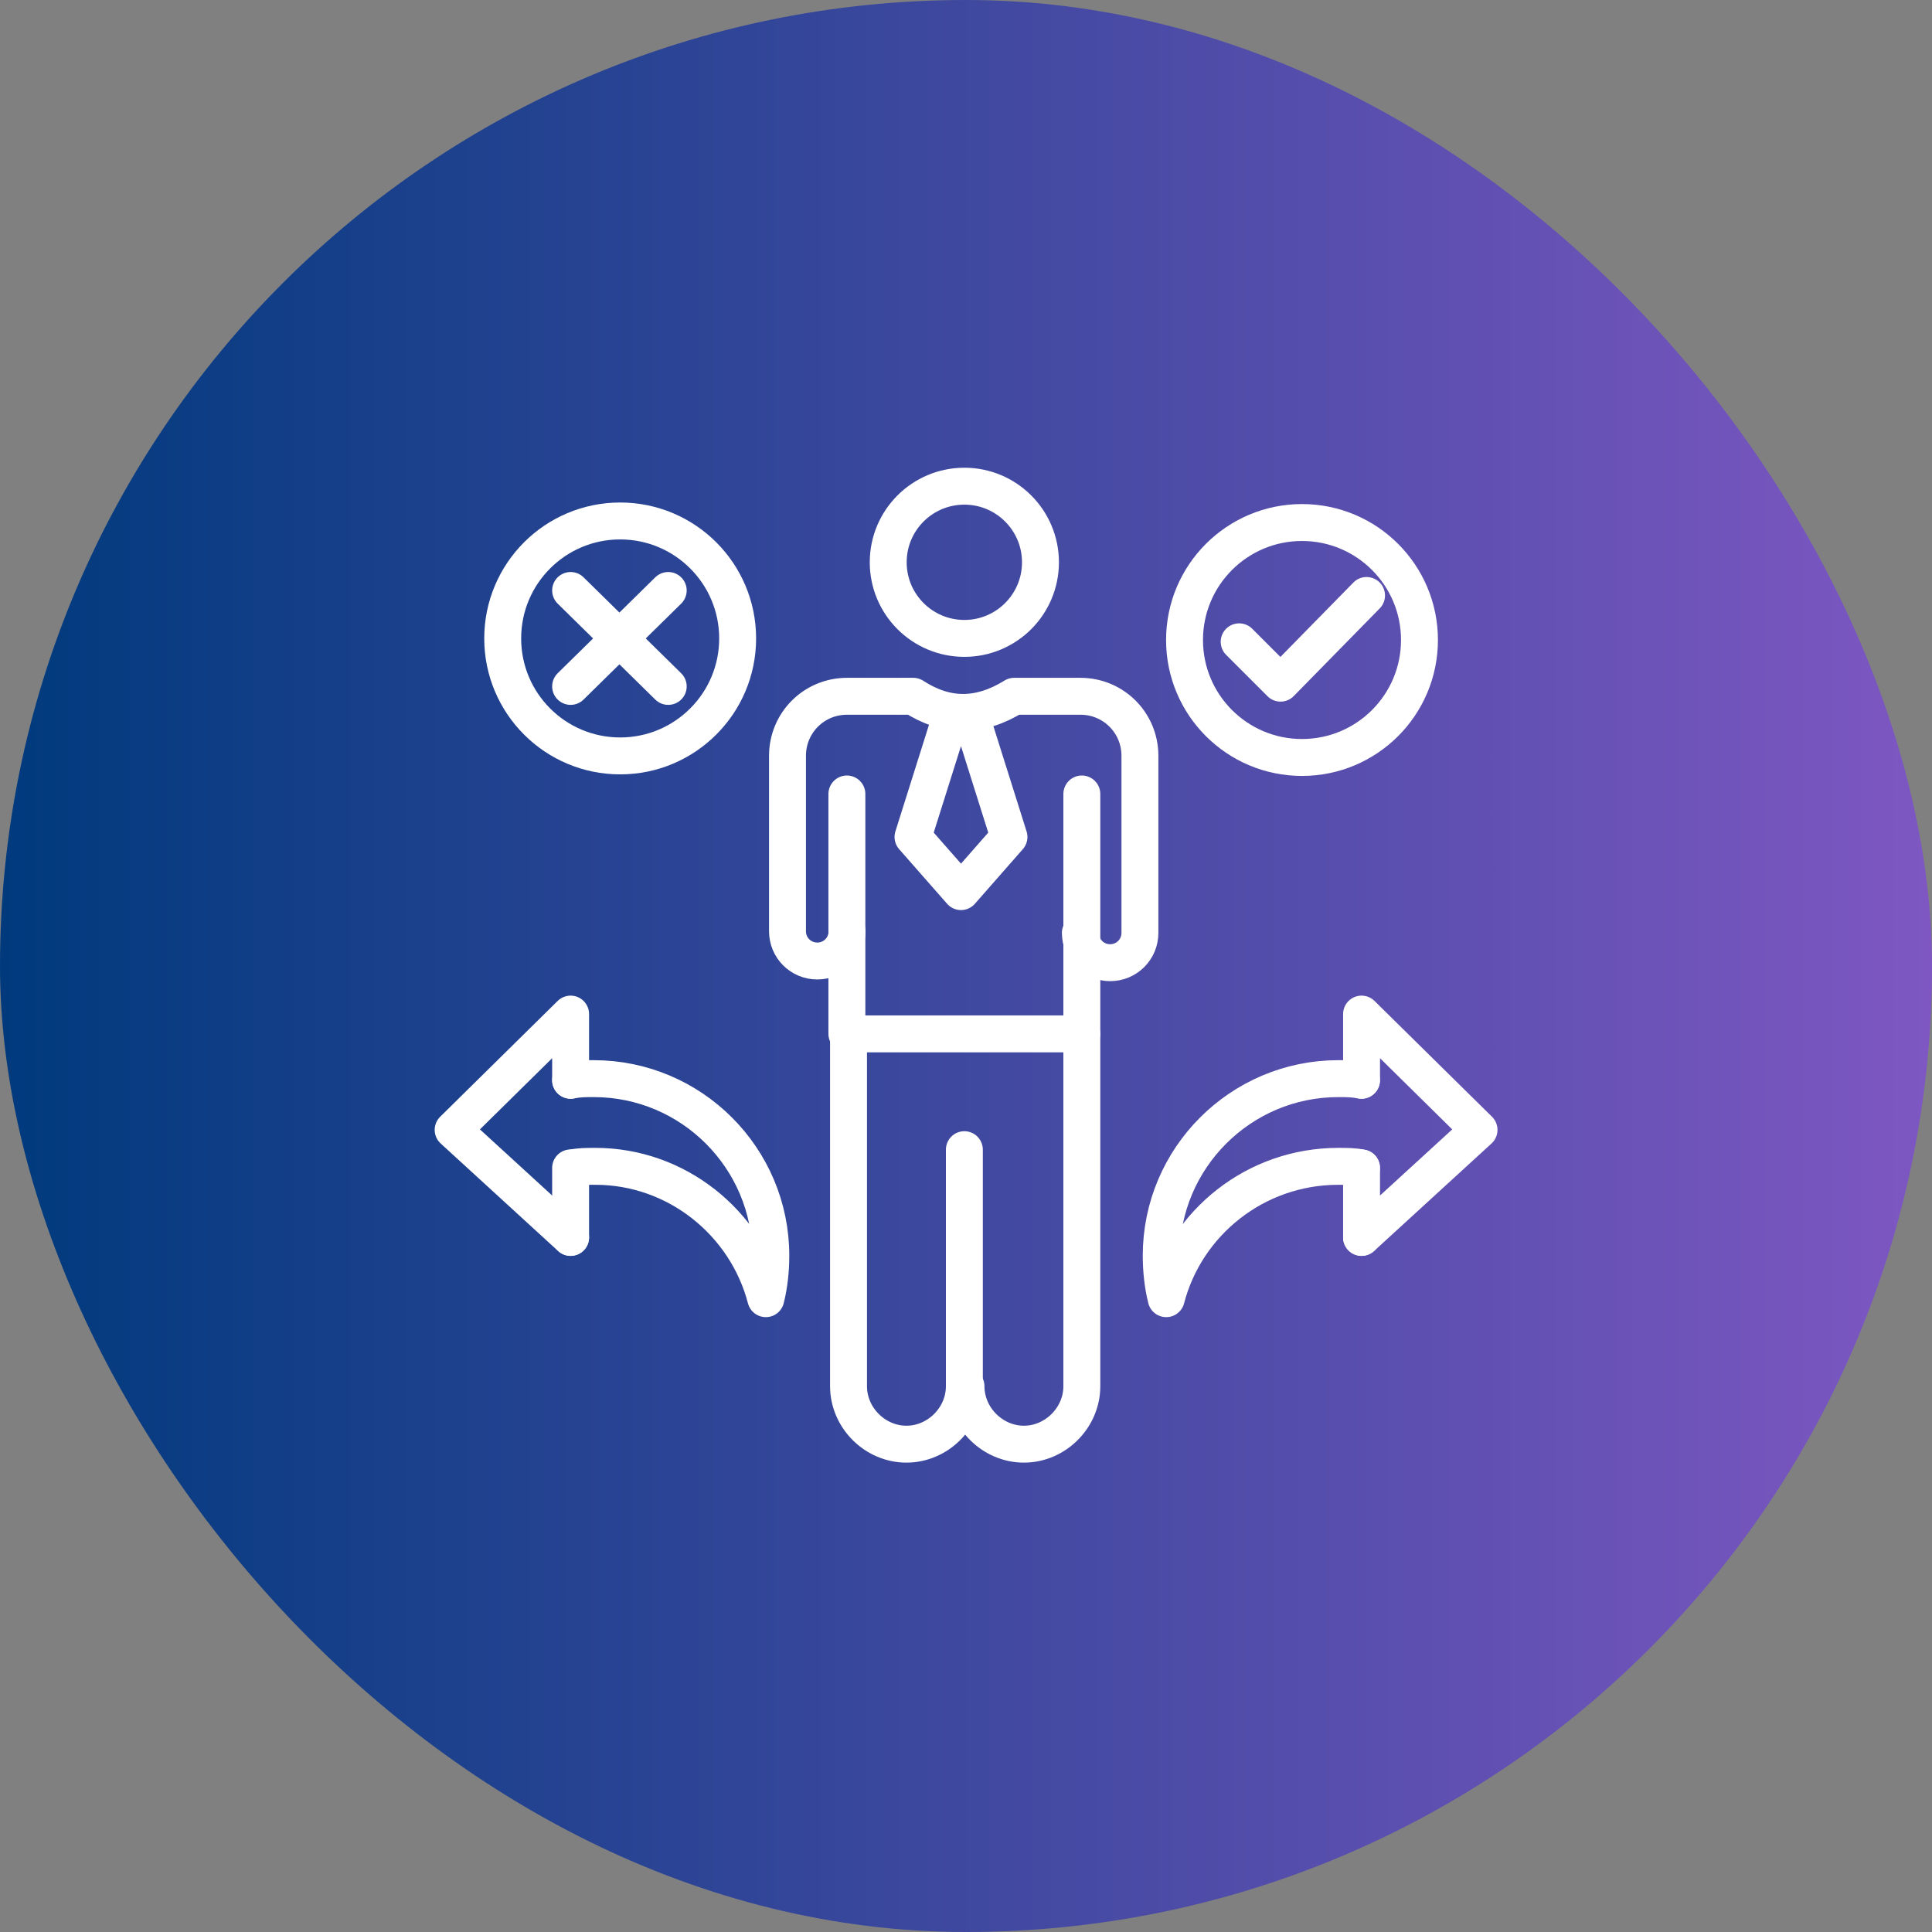
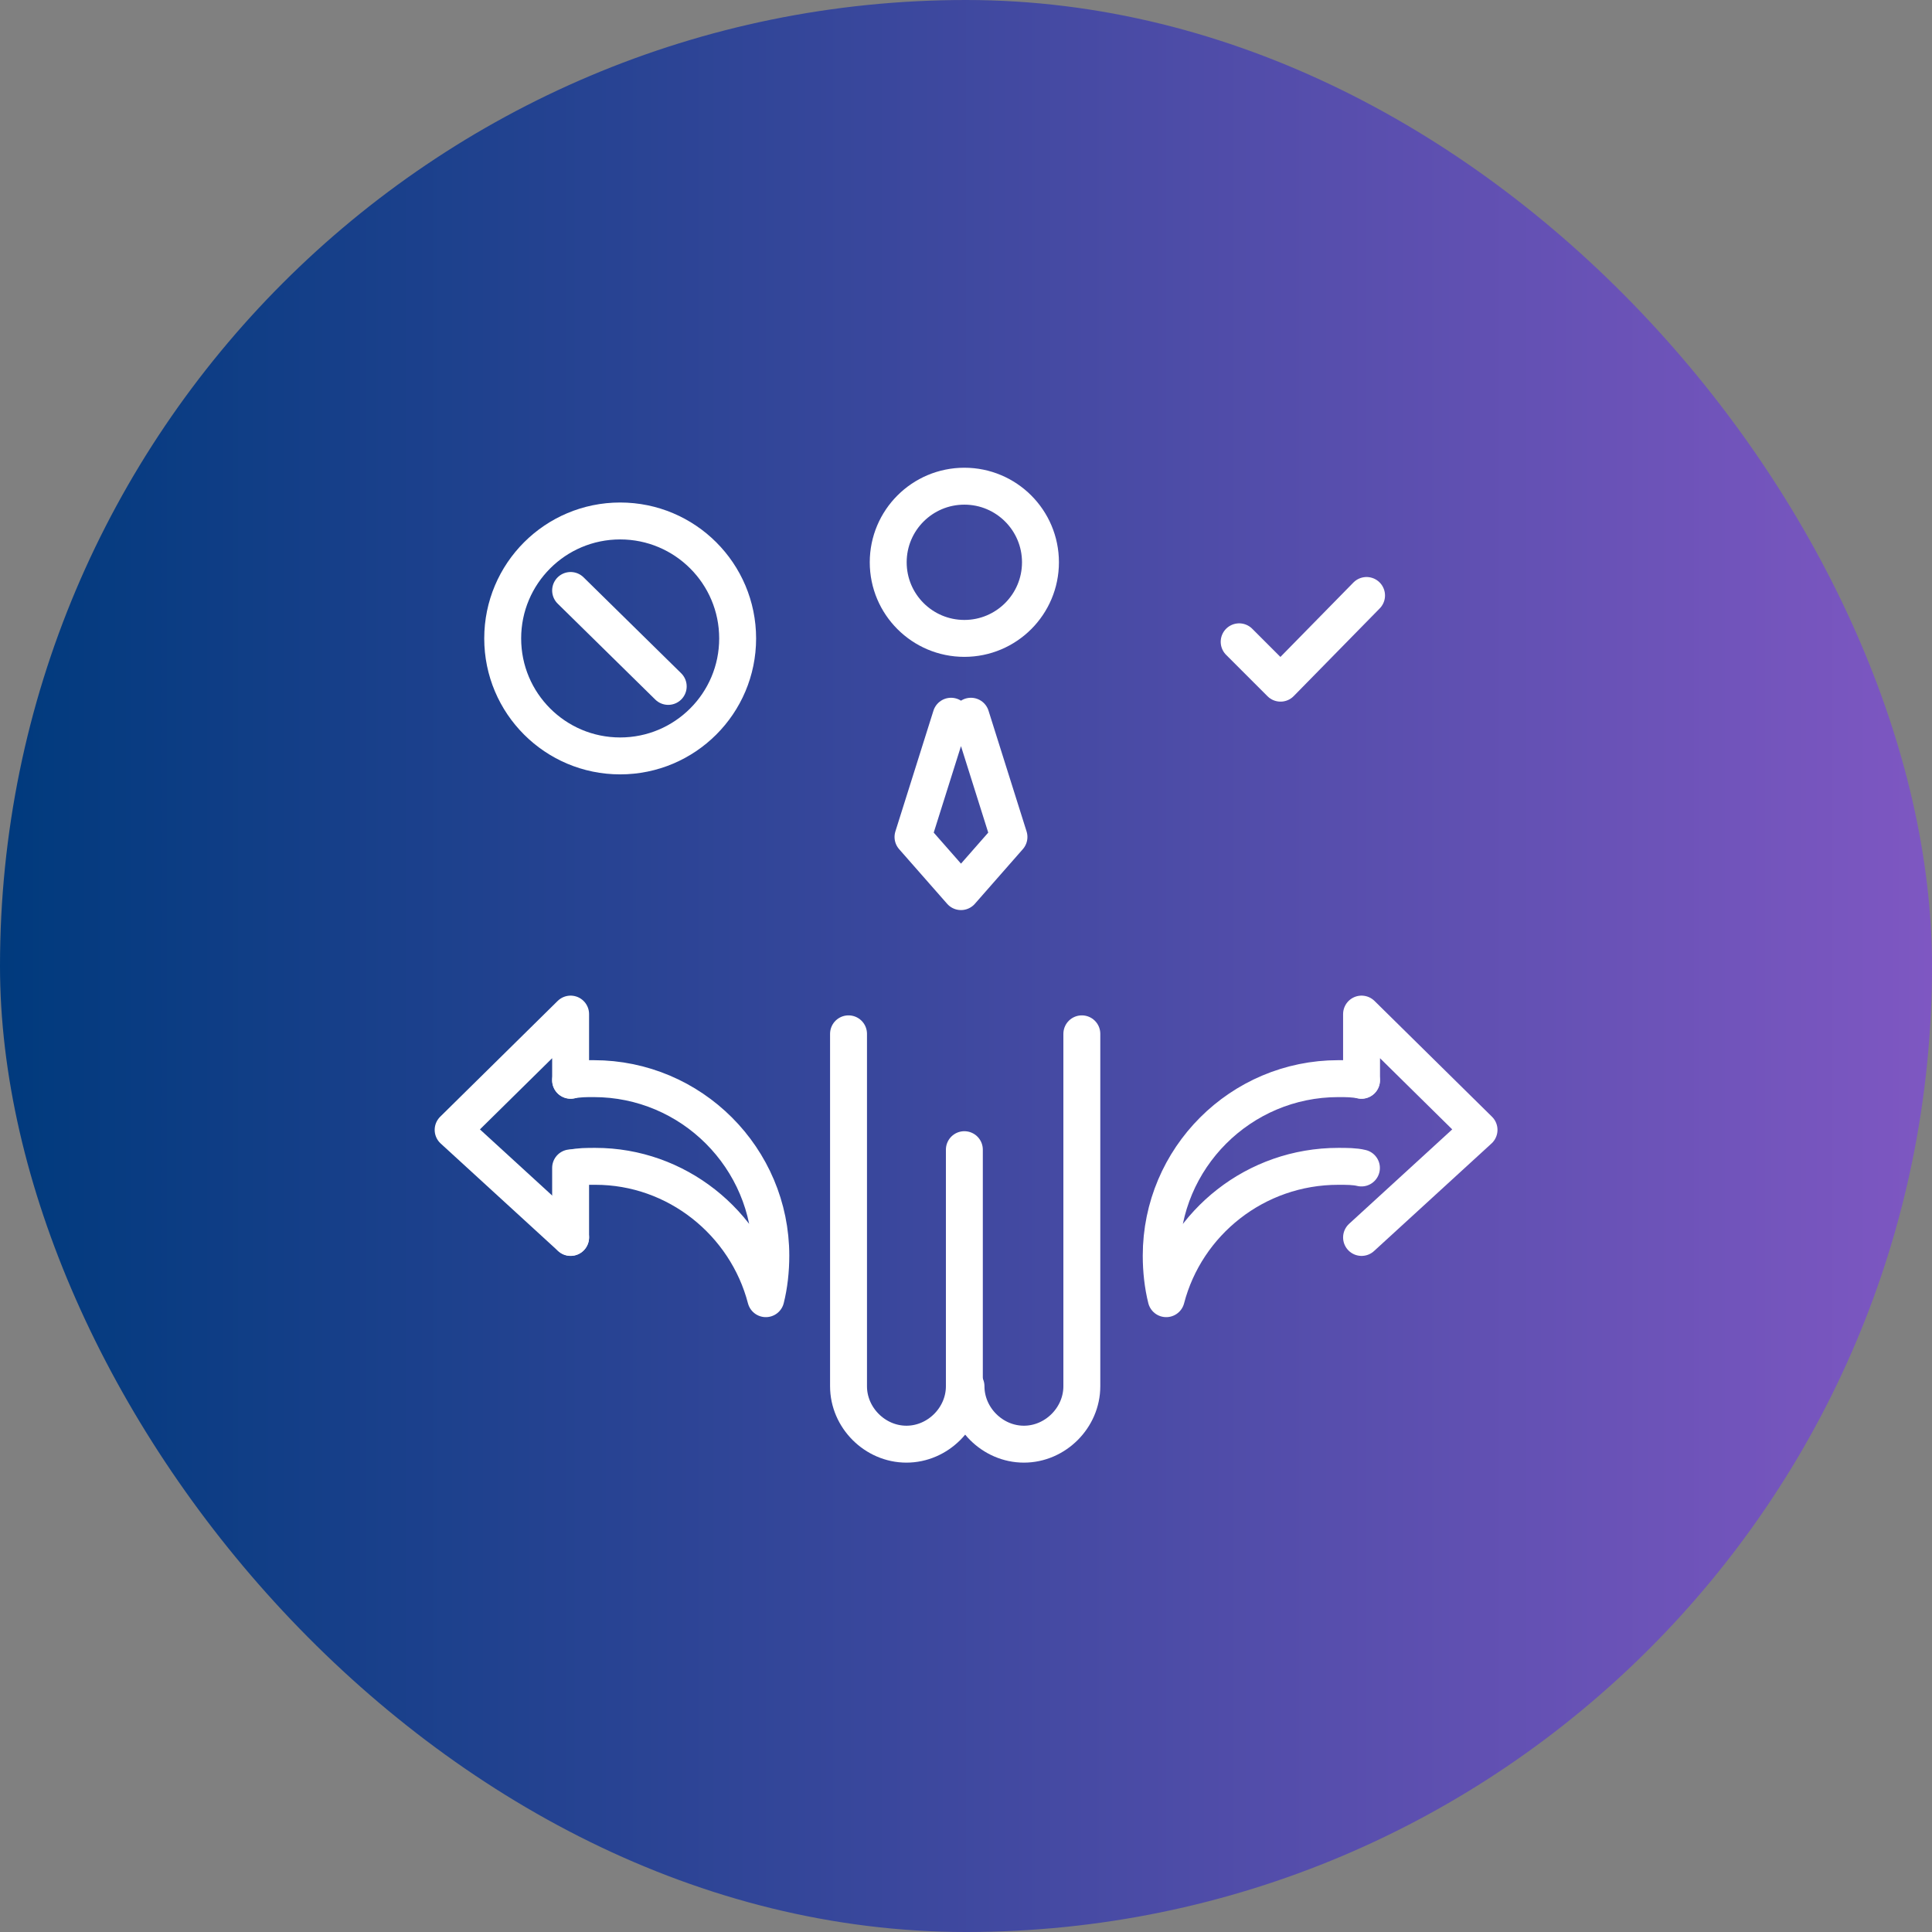
<svg xmlns="http://www.w3.org/2000/svg" width="46" height="46" viewBox="0 0 46 46" fill="none">
  <rect x="0" y="0" width="46" height="46" fill="#808080" stroke="none" />
  <rect width="46" height="46" rx="23" fill="url(#paint0_linear_9773_544)" />
-   <path d="M32.418 27.807V29.461" stroke="white" stroke-width="0.879" stroke-miterlimit="10" stroke-linecap="round" stroke-linejoin="round" />
  <path d="M32.415 25.721C32.218 25.682 32.061 25.682 31.864 25.682C29.539 25.682 27.648 27.573 27.648 29.897C27.648 30.251 27.688 30.606 27.767 30.921C28.239 29.109 29.894 27.77 31.864 27.77C32.061 27.77 32.258 27.77 32.415 27.809" stroke="white" stroke-width="0.879" stroke-miterlimit="10" stroke-linecap="round" stroke-linejoin="round" />
  <path d="M32.418 29.463L35.215 26.902L32.418 24.145V25.72" stroke="white" stroke-width="0.879" stroke-miterlimit="10" stroke-linecap="round" stroke-linejoin="round" />
  <path d="M13.586 27.807V29.461" stroke="white" stroke-width="0.879" stroke-miterlimit="10" stroke-linecap="round" stroke-linejoin="round" />
  <path d="M13.586 25.721C13.783 25.682 13.941 25.682 14.137 25.682C16.462 25.682 18.353 27.573 18.353 29.897C18.353 30.251 18.313 30.606 18.234 30.921C17.762 29.109 16.107 27.77 14.177 27.77C13.98 27.77 13.783 27.77 13.625 27.809" stroke="white" stroke-width="0.879" stroke-miterlimit="10" stroke-linecap="round" stroke-linejoin="round" />
  <path d="M13.586 29.463L10.789 26.902L13.586 24.145V25.72" stroke="white" stroke-width="0.879" stroke-miterlimit="10" stroke-linecap="round" stroke-linejoin="round" />
  <path d="M22.961 27.373V33.006C22.961 33.755 22.33 34.385 21.582 34.385C20.833 34.385 20.203 33.755 20.203 33.006V24.615" stroke="white" stroke-width="0.879" stroke-miterlimit="10" stroke-linecap="round" stroke-linejoin="round" />
  <path d="M25.758 24.615V33.006C25.758 33.755 25.127 34.385 24.379 34.385C23.63 34.385 23 33.755 23 33.006" stroke="white" stroke-width="0.879" stroke-miterlimit="10" stroke-linecap="round" stroke-linejoin="round" />
-   <path d="M25.758 18.904V24.616H20.164V18.904" stroke="white" stroke-width="0.879" stroke-miterlimit="10" stroke-linecap="round" stroke-linejoin="round" />
-   <path d="M20.168 22.172C20.168 22.566 19.853 22.881 19.459 22.881C19.065 22.881 18.75 22.566 18.75 22.172V17.996C18.75 17.208 19.38 16.578 20.168 16.578H21.744C22.532 17.09 23.32 17.09 24.147 16.578H25.723C26.511 16.578 27.141 17.208 27.141 17.996V22.212C27.141 22.605 26.826 22.921 26.432 22.921C26.038 22.921 25.723 22.605 25.723 22.212" stroke="white" stroke-width="0.879" stroke-miterlimit="10" stroke-linecap="round" stroke-linejoin="round" />
  <path d="M22.961 15.2C23.961 15.2 24.773 14.389 24.773 13.388C24.773 12.387 23.961 11.576 22.961 11.576C21.96 11.576 21.148 12.387 21.148 13.388C21.148 14.389 21.96 15.2 22.961 15.2Z" stroke="white" stroke-width="0.879" stroke-miterlimit="10" stroke-linecap="round" stroke-linejoin="round" />
  <path d="M32.537 14.178L30.489 16.266L29.504 15.281" stroke="white" stroke-width="0.879" stroke-miterlimit="10" stroke-linecap="round" stroke-linejoin="round" />
-   <path d="M31 18.035C32.545 18.035 33.797 16.783 33.797 15.238C33.797 13.694 32.545 12.441 31 12.441C29.455 12.441 28.203 13.694 28.203 15.238C28.203 16.783 29.455 18.035 31 18.035Z" stroke="white" stroke-width="0.879" stroke-miterlimit="10" stroke-linecap="round" stroke-linejoin="round" />
-   <path d="M15.91 14.059L13.586 16.343" stroke="white" stroke-width="0.879" stroke-miterlimit="10" stroke-linecap="round" stroke-linejoin="round" />
  <path d="M13.586 14.059L15.91 16.343" stroke="white" stroke-width="0.879" stroke-miterlimit="10" stroke-linecap="round" stroke-linejoin="round" />
  <path d="M14.766 17.998C16.31 17.998 17.563 16.746 17.563 15.201C17.563 13.656 16.31 12.404 14.766 12.404C13.221 12.404 11.969 13.656 11.969 15.201C11.969 16.746 13.221 17.998 14.766 17.998Z" stroke="white" stroke-width="0.879" stroke-miterlimit="10" stroke-linecap="round" stroke-linejoin="round" />
  <path d="M22.644 17.053L21.738 19.928L22.881 21.229L24.023 19.928L23.117 17.053" stroke="white" stroke-width="0.879" stroke-miterlimit="10" stroke-linecap="round" stroke-linejoin="round" />
  <defs>
    <linearGradient id="paint0_linear_9773_544" x1="0" y1="23" x2="46" y2="23" gradientUnits="userSpaceOnUse">
      <stop stop-color="#003A7D" />
      <stop offset="1" stop-color="#7E57C2" />
    </linearGradient>
  </defs>
</svg>